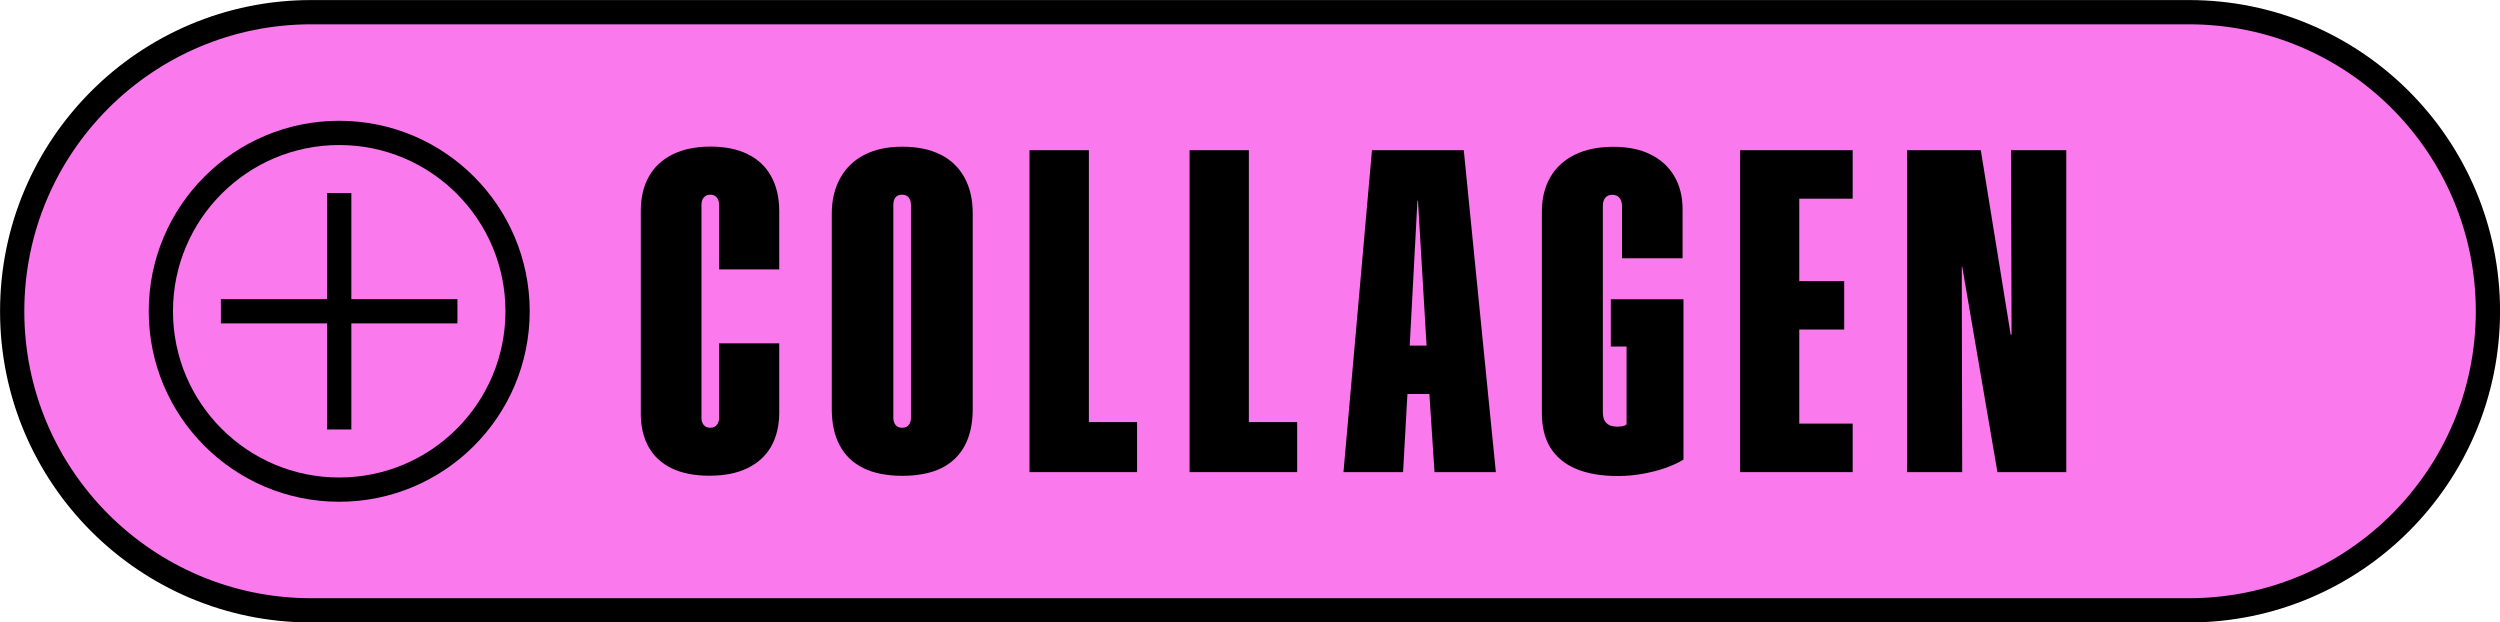
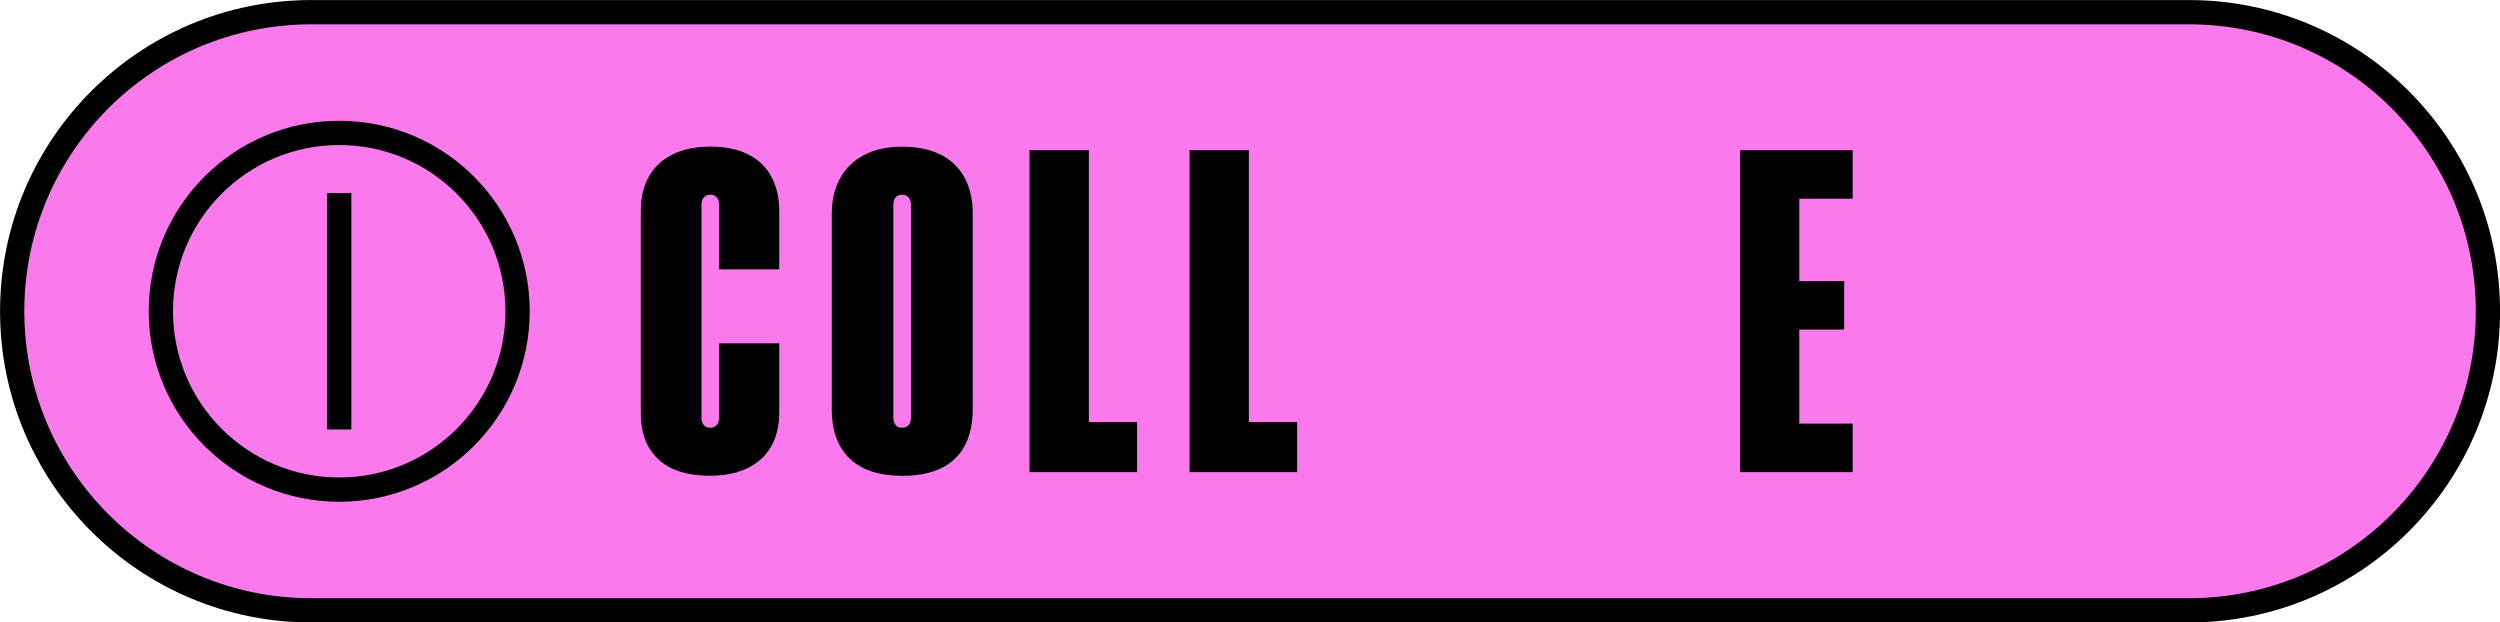
<svg xmlns="http://www.w3.org/2000/svg" viewBox="0 0 229.87 57.23" data-name="Layer 2" id="Layer_2">
  <defs>
    <style>
      .cls-1 {
        fill: #fa79ec;
      }

      .cls-1, .cls-2 {
        stroke-miterlimit: 10;
        stroke-width: 2.23px;
      }

      .cls-1, .cls-2, .cls-3 {
        stroke: #000;
      }

      .cls-2, .cls-3 {
        fill: none;
      }

      .cls-3 {
        stroke-miterlimit: 10;
        stroke-width: 2.23px;
      }
    </style>
  </defs>
  <g data-name="Layer 2" id="Layer_2-2">
-     <path d="M28.62,1.12h172.64c15.19,0,27.5,12.31,27.5,27.5h0c0,15.19-12.31,27.5-27.5,27.5H28.62c-15.19,0-27.5-12.31-27.5-27.5h0C1.12,13.43,13.43,1.12,28.62,1.12Z" class="cls-1" />
+     <path d="M28.62,1.12h172.64c15.19,0,27.5,12.31,27.5,27.5c0,15.19-12.31,27.5-27.5,27.5H28.62c-15.19,0-27.5-12.31-27.5-27.5h0C1.12,13.43,13.43,1.12,28.62,1.12Z" class="cls-1" />
    <path d="M68.76,14.18c-.95-.47-2.09-.7-3.44-.7s-2.52.24-3.48.72c-.96.48-1.69,1.16-2.18,2.04-.49.88-.74,1.92-.74,3.12v18.68c0,1.18.24,2.2.72,3.06.48.85,1.19,1.51,2.12,1.96.94.45,2.09.68,3.47.68s2.54-.23,3.49-.69,1.68-1.12,2.17-1.97c.49-.85.74-1.87.76-3.03v-6.48h-5.53v6.85c0,.26-.07.48-.21.65-.14.17-.34.26-.6.26s-.46-.08-.6-.25-.21-.38-.21-.64v-19.63c0-.26.07-.48.21-.65s.34-.26.6-.26.46.09.6.26.21.4.21.67v5.94h5.53v-5.41c-.01-1.22-.26-2.28-.75-3.16-.48-.88-1.2-1.56-2.15-2.02h.01Z" />
    <path d="M86.48,14.22c-.96-.49-2.13-.73-3.52-.73s-2.52.25-3.49.75-1.71,1.22-2.22,2.15c-.51.93-.77,2.01-.77,3.23v18c0,1.31.24,2.42.73,3.33.48.92,1.21,1.61,2.17,2.09.96.47,2.16.71,3.59.71s2.64-.24,3.6-.71c.95-.48,1.67-1.17,2.15-2.09.48-.91.72-2.03.72-3.33v-18c0-1.27-.25-2.36-.75-3.28s-1.23-1.63-2.19-2.12h-.02ZM83.76,38.4c0,.28-.06.5-.2.67-.13.17-.33.26-.61.26s-.48-.09-.61-.26-.2-.4-.2-.67v-19.57c0-.29.07-.52.2-.68s.33-.25.61-.25c.26,0,.46.09.6.26s.21.4.21.67v19.57Z" />
    <polygon points="100.12 13.81 94.66 13.81 94.66 43.41 104.55 43.41 104.55 38.81 100.12 38.81 100.12 13.81" />
    <polygon points="114.83 13.81 109.38 13.81 109.38 43.41 119.27 43.41 119.27 38.81 114.83 38.81 114.83 13.81" />
-     <path d="M126.15,13.81l-2.62,29.6h5.48l.4-7.18h2.02l.47,7.18h5.64l-2.95-29.6h-8.44ZM130.38,18.45l.79,13.33h-1.55l.71-13.33h.05Z" />
-     <path d="M148.11,31.86h1.45v7.16c-.06.03-.1.08-.17.11-.2.07-.42.1-.65.1-.26,0-.49-.04-.69-.11-.2-.08-.37-.21-.49-.41-.12-.2-.18-.47-.18-.8v-18.97c0-.32.07-.57.22-.75.14-.18.37-.28.67-.28.27,0,.49.1.64.29s.23.44.23.74v4.81h5.57v-4.5c0-1.16-.25-2.17-.75-3.03s-1.23-1.54-2.18-2.01c-.95-.48-2.1-.71-3.45-.71s-2.55.24-3.54.73c-.99.49-1.74,1.18-2.25,2.08-.51.89-.77,1.94-.77,3.14v18.52c0,1.28.26,2.35.79,3.2.53.85,1.31,1.5,2.35,1.94,1.04.44,2.33.66,3.86.66.77,0,1.53-.07,2.3-.21s1.47-.32,2.11-.55,1.18-.48,1.61-.75v-14.74h-6.68v4.36-.02Z" />
    <polygon points="160 43.41 170.35 43.41 170.35 38.95 165.44 38.95 165.44 30.3 169.57 30.3 169.57 25.85 165.44 25.85 165.44 18.27 170.35 18.27 170.35 13.81 160 13.81 160 43.41" />
-     <polygon points="184.91 13.81 184.96 30.78 184.88 30.78 182.13 13.81 175.35 13.81 175.35 43.41 180.42 43.41 180.38 24.51 180.42 24.51 183.66 43.41 189.99 43.41 189.99 13.81 184.91 13.81" />
    <circle r="16.4" cy="28.62" cx="31.19" class="cls-3" />
    <line y2="39.49" x2="31.19" y1="17.75" x1="31.19" class="cls-2" />
-     <line y2="28.62" x2="42.06" y1="28.62" x1="20.31" class="cls-2" />
  </g>
</svg>